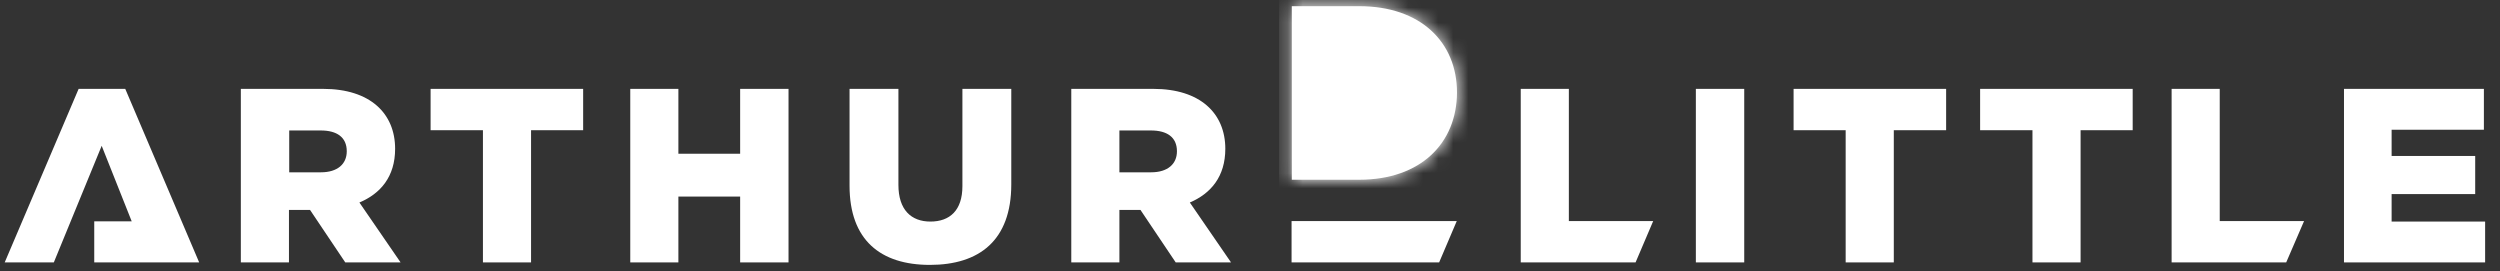
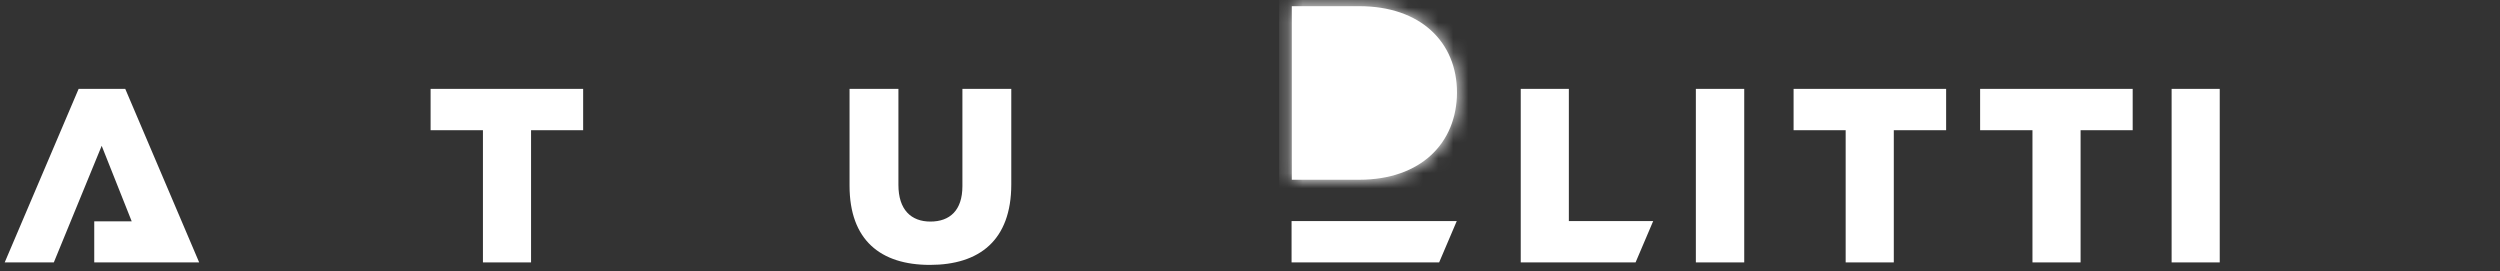
<svg xmlns="http://www.w3.org/2000/svg" width="166" height="18" viewBox="0 0 166 18" fill="none">
  <rect x="0" y="0" width="166" height="18" fill="#333333" stroke="none" />
-   <path d="M49.146 10.208H45.045V5.901H41.85V17.424H45.045V13.052H49.146V17.424H52.358V5.901H49.146V10.208Z" fill="white" />
  <path d="M63.904 12.361C63.904 13.973 63.064 14.712 61.779 14.712C60.495 14.712 59.655 13.923 59.655 12.279V5.901H56.41V12.329C56.41 15.945 58.469 17.589 61.746 17.589C65.024 17.589 67.149 15.961 67.149 12.246V5.901H63.904V12.361Z" fill="white" />
-   <path d="M81.361 9.879C81.361 7.529 79.697 5.901 76.584 5.901H71.133V17.424H74.328V13.94H75.728L78.067 17.424H81.74L79.005 13.447C80.389 12.855 81.361 11.737 81.361 9.879ZM76.436 11.441H74.328V8.663H76.42C77.49 8.663 78.149 9.107 78.149 10.044C78.149 10.899 77.523 11.441 76.436 11.441Z" fill="white" />
-   <path d="M26.236 9.879C26.236 7.529 24.573 5.901 21.46 5.901H15.992V17.424H19.187V13.94H20.587L22.926 17.424H26.599L23.865 13.447C25.265 12.855 26.236 11.737 26.236 9.879ZM21.312 11.441H19.204V8.663H21.296C22.366 8.663 23.025 9.107 23.025 10.044C23.025 10.899 22.399 11.441 21.312 11.441Z" fill="white" />
  <path d="M5.221 5.901L0.312 17.424H3.574L6.752 9.682L8.745 14.696H6.258V17.424H13.225L8.317 5.901H5.221Z" fill="white" />
  <path d="M28.592 8.646H32.067V17.424H35.262V8.646H38.721V5.901H28.592V8.646Z" fill="white" />
  <path d="M85.76 17.424H95.559L96.729 14.679H85.76V17.424Z" fill="white" />
  <path d="M115.817 5.901H112.605V17.424H115.817V5.901Z" fill="white" />
-   <path d="M147.39 5.901H144.195V17.424H151.804L152.99 14.679H147.39V5.901Z" fill="white" />
-   <path d="M158.803 14.712V12.887H164.353V10.356H158.803V8.614H164.93V5.901H155.641V17.424H165.012V14.712H158.803Z" fill="white" />
+   <path d="M147.39 5.901H144.195V17.424H151.804H147.39V5.901Z" fill="white" />
  <path d="M131.48 8.646H134.956V17.424H138.151V8.646H141.61V5.901H131.48V8.646Z" fill="white" />
  <path d="M104.172 5.901H100.977V17.424H108.602L109.772 14.679H104.172V5.901Z" fill="white" />
  <path d="M119.094 8.646H122.552V17.424H125.748V8.646H129.223V5.901H119.094V8.646Z" fill="white" />
  <path d="M90.255 11.934H85.775V0.411H90.255C94.323 0.411 96.744 2.795 96.744 6.148C96.728 9.518 94.323 11.934 90.255 11.934Z" fill="white" />
  <mask id="mask0_429_2477" style="mask-type:luminance" maskUnits="userSpaceOnUse" x="85" y="0" width="12" height="12">
    <path d="M90.255 11.934H85.775V0.411H90.255C94.323 0.411 96.744 2.795 96.744 6.148C96.728 9.518 94.323 11.934 90.255 11.934Z" fill="white" />
  </mask>
  <g mask="url(#mask0_429_2477)">
    <path d="M97.552 -0.411H84.936V12.756H97.552V-0.411Z" fill="white" />
    <mask id="mask1_429_2477" style="mask-type:luminance" maskUnits="userSpaceOnUse" x="84" y="-1" width="14" height="14">
      <path d="M97.552 -0.411H84.936V12.756H97.552V-0.411Z" fill="white" />
    </mask>
    <g mask="url(#mask1_429_2477)">
-       <path d="M97.552 -0.411H84.936V12.756H97.552V-0.411Z" fill="white" />
-     </g>
+       </g>
  </g>
</svg>